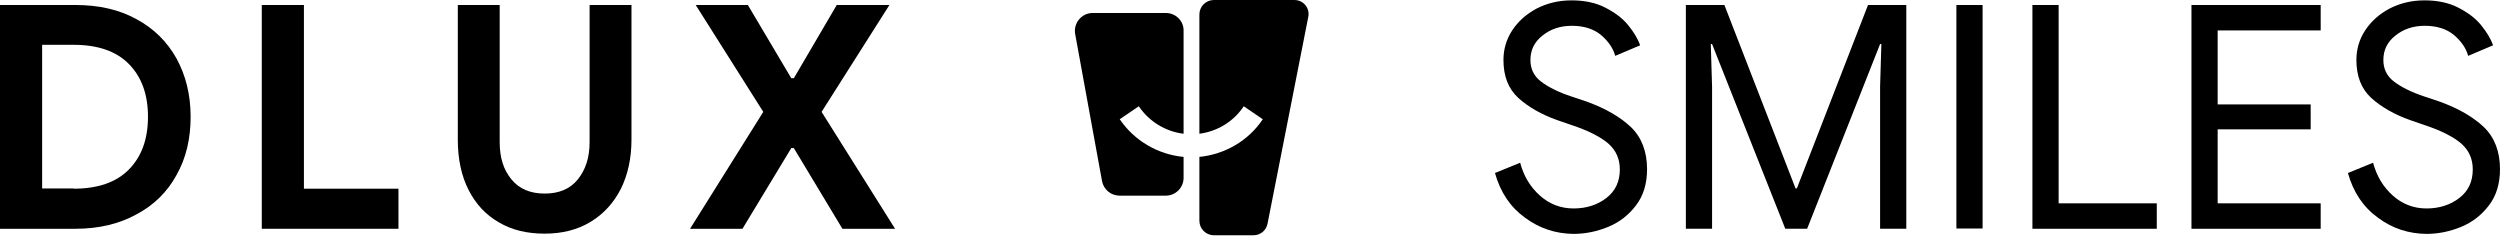
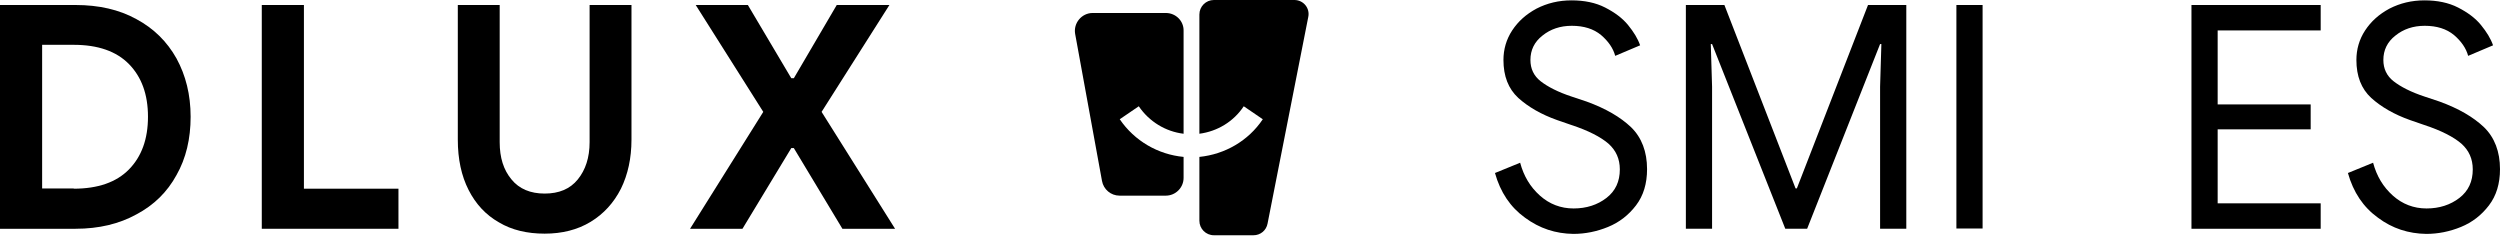
<svg xmlns="http://www.w3.org/2000/svg" viewBox="0 0 1321 125" class="fill-none w-full">
  <path d="M805.826 115.036C798.088 109.47 792.794 101.597 789.943 91.416L803.247 85.986C805.147 93.045 808.541 98.746 813.7 103.362C818.722 107.841 824.695 110.149 831.483 110.149C838.271 110.149 844.108 108.249 848.859 104.583C853.61 100.918 855.918 95.895 855.918 89.515C855.918 83.949 853.882 79.47 849.945 75.94C845.873 72.411 839.357 69.017 830.261 66.03L822.795 63.451C814.378 60.465 807.591 56.528 802.297 51.777C797.002 46.889 794.423 40.238 794.423 31.686C794.423 26.12 795.916 20.826 799.039 16.074C802.161 11.323 806.369 7.522 811.935 4.535C817.501 1.685 823.609 0.191 830.397 0.191C837.185 0.191 843.158 1.413 848.18 3.992C853.203 6.572 857.276 9.558 860.262 13.223C863.249 16.889 865.421 20.418 866.642 23.948L853.475 29.514C852.389 25.441 849.809 21.776 846.008 18.518C842.072 15.26 836.913 13.631 830.533 13.631C824.424 13.631 819.265 15.396 815.057 18.789C810.713 22.183 808.677 26.527 808.677 31.686C808.677 36.301 810.442 40.102 814.107 42.953C817.772 45.803 823.202 48.654 830.668 51.098L838.406 53.677C848.452 57.342 856.19 61.822 861.891 67.252C867.457 72.682 870.308 80.148 870.308 89.379C870.308 96.981 868.407 103.362 864.47 108.52C860.534 113.679 855.647 117.48 849.674 119.923C843.701 122.367 837.592 123.589 831.347 123.589C821.98 123.453 813.564 120.738 805.826 115.036Z" class="fill-current" />
  <path d="M890.812 2.641H911.175L948.778 99.566H949.457L987.059 2.641H1007.29V120.879H993.44V45.809L994.119 23.275H993.44L954.887 120.879H943.348L904.659 23.275H903.98L904.659 45.809V120.879H890.812V2.641Z" class="fill-current" />
  <path d="M1047.6 2.641H1033.76V120.743H1047.6V2.641Z" class="fill-current" />
-   <path d="M1073.93 2.641H1087.78V107.44H1139.64V120.879H1073.93V2.641Z" class="fill-current" />
  <path d="M1157.97 2.641H1226.25V16.08H1171.81V55.176H1220.96V68.344H1171.81V107.44H1226.25V120.879H1157.97V2.641Z" class="fill-current" />
  <path d="M1256.52 115.036C1248.78 109.47 1243.49 101.597 1240.64 91.416L1253.94 85.986C1255.84 93.045 1259.23 98.746 1264.39 103.362C1269.41 107.841 1275.39 110.149 1282.18 110.149C1288.96 110.149 1294.8 108.249 1299.55 104.583C1304.3 100.918 1306.61 95.895 1306.61 89.515C1306.61 83.949 1304.57 79.47 1300.64 75.94C1296.56 72.411 1290.05 69.017 1280.95 66.03L1273.49 63.451C1265.07 60.465 1258.28 56.528 1252.99 51.777C1247.69 46.889 1245.12 40.238 1245.12 31.686C1245.12 26.12 1246.61 20.826 1249.73 16.074C1252.85 11.323 1257.06 7.522 1262.63 4.535C1268.19 1.685 1274.3 0.191 1281.09 0.191C1287.88 0.191 1293.85 1.413 1298.87 3.992C1303.9 6.572 1307.97 9.558 1310.95 13.223C1313.94 16.889 1316.11 20.418 1317.33 23.948L1304.17 29.514C1303.08 25.441 1300.5 21.776 1296.7 18.518C1292.76 15.26 1287.61 13.631 1281.23 13.631C1275.12 13.631 1269.96 15.396 1265.75 18.789C1261.41 22.183 1259.37 26.527 1259.37 31.686C1259.37 36.301 1261.13 40.102 1264.8 42.953C1268.46 45.803 1273.89 48.654 1281.36 51.098L1289.1 53.677C1299.14 57.342 1306.88 61.822 1312.58 67.252C1318.15 72.682 1321 80.148 1321 89.379C1321 96.981 1319.1 103.362 1315.16 108.52C1311.23 113.679 1306.34 117.48 1300.37 119.923C1294.39 122.367 1288.28 123.589 1282.04 123.589C1272.67 123.453 1264.12 120.738 1256.52 115.036Z" class="fill-current" />
  <path d="M0 2.643H39.911C52.264 2.643 62.988 5.086 72.084 10.109C81.179 14.996 88.238 21.919 93.26 30.879C98.147 39.838 100.727 50.02 100.727 61.694C100.727 73.368 98.283 83.686 93.26 92.509C88.374 101.469 81.314 108.392 72.084 113.279C62.988 118.302 52.264 120.881 39.911 120.881H0V2.643ZM38.96 99.704C51.721 99.704 61.495 96.31 68.147 89.523C74.799 82.735 78.192 73.504 78.192 61.694C78.192 49.884 74.799 40.653 68.147 33.865C61.495 27.078 51.721 23.684 38.96 23.684H22.263V99.568H38.96V99.704Z" class="fill-current" />
  <path d="M138.326 2.643H160.589V99.704H210.545V120.881H138.326V2.643Z" class="fill-current" />
  <path d="M263.626 117.487C256.703 113.551 251.409 107.849 247.608 100.383C243.807 92.917 241.906 84.093 241.906 73.776V2.643H264.034V75.133C264.034 83.278 266.07 89.794 270.278 94.817C274.351 99.84 280.324 102.283 287.79 102.283C295.392 102.283 301.229 99.84 305.302 94.817C309.374 89.794 311.546 83.278 311.546 75.133V2.643H333.674V73.776C333.674 83.55 331.773 92.238 328.108 99.704C324.307 107.17 319.012 113.008 312.089 117.216C305.166 121.424 297.021 123.46 287.79 123.46C278.559 123.46 270.414 121.56 263.626 117.487Z" class="fill-current" />
  <path d="M403.314 59.115L367.611 2.643H395.169L418.111 41.331H419.468L442.138 2.643H469.967L434.129 59.115L472.954 120.881H445.125L419.468 78.255H418.111L392.318 120.881H364.625L403.314 59.115Z" class="fill-current" />
  <g clip-path="url(#clip0_985_198)">
    <path d="M683.958 0H641.417C637.186 0 633.755 3.431 633.755 7.662V70.672C643.246 69.415 651.823 64.269 657.198 56.149L667.261 63.011C659.6 74.446 647.249 81.536 633.755 82.909V116.644C633.755 120.875 637.186 124.306 641.417 124.306H662.344C666.003 124.306 669.091 121.79 669.777 118.131L691.276 9.034C692.306 4.346 688.761 0 683.958 0Z" class="fill-current" />
    <path d="M591.672 63.01L601.735 56.148C607.224 64.268 615.915 69.528 625.407 70.672V16.238C625.521 11.092 621.29 6.861 616.03 6.861H577.377C571.545 6.861 567.085 12.235 568.114 17.953L582.294 95.602C583.095 100.061 586.983 103.378 591.557 103.378H616.03C621.176 103.378 625.407 99.147 625.407 94.001V82.908C611.913 81.65 599.448 74.445 591.672 63.01Z" class="fill-current" />
  </g>
  <defs>
    <clipPath id="clip0_985_198">
      <rect width="123.62" height="124.306" fill="white" transform="translate(568)" />
    </clipPath>
  </defs>
</svg>